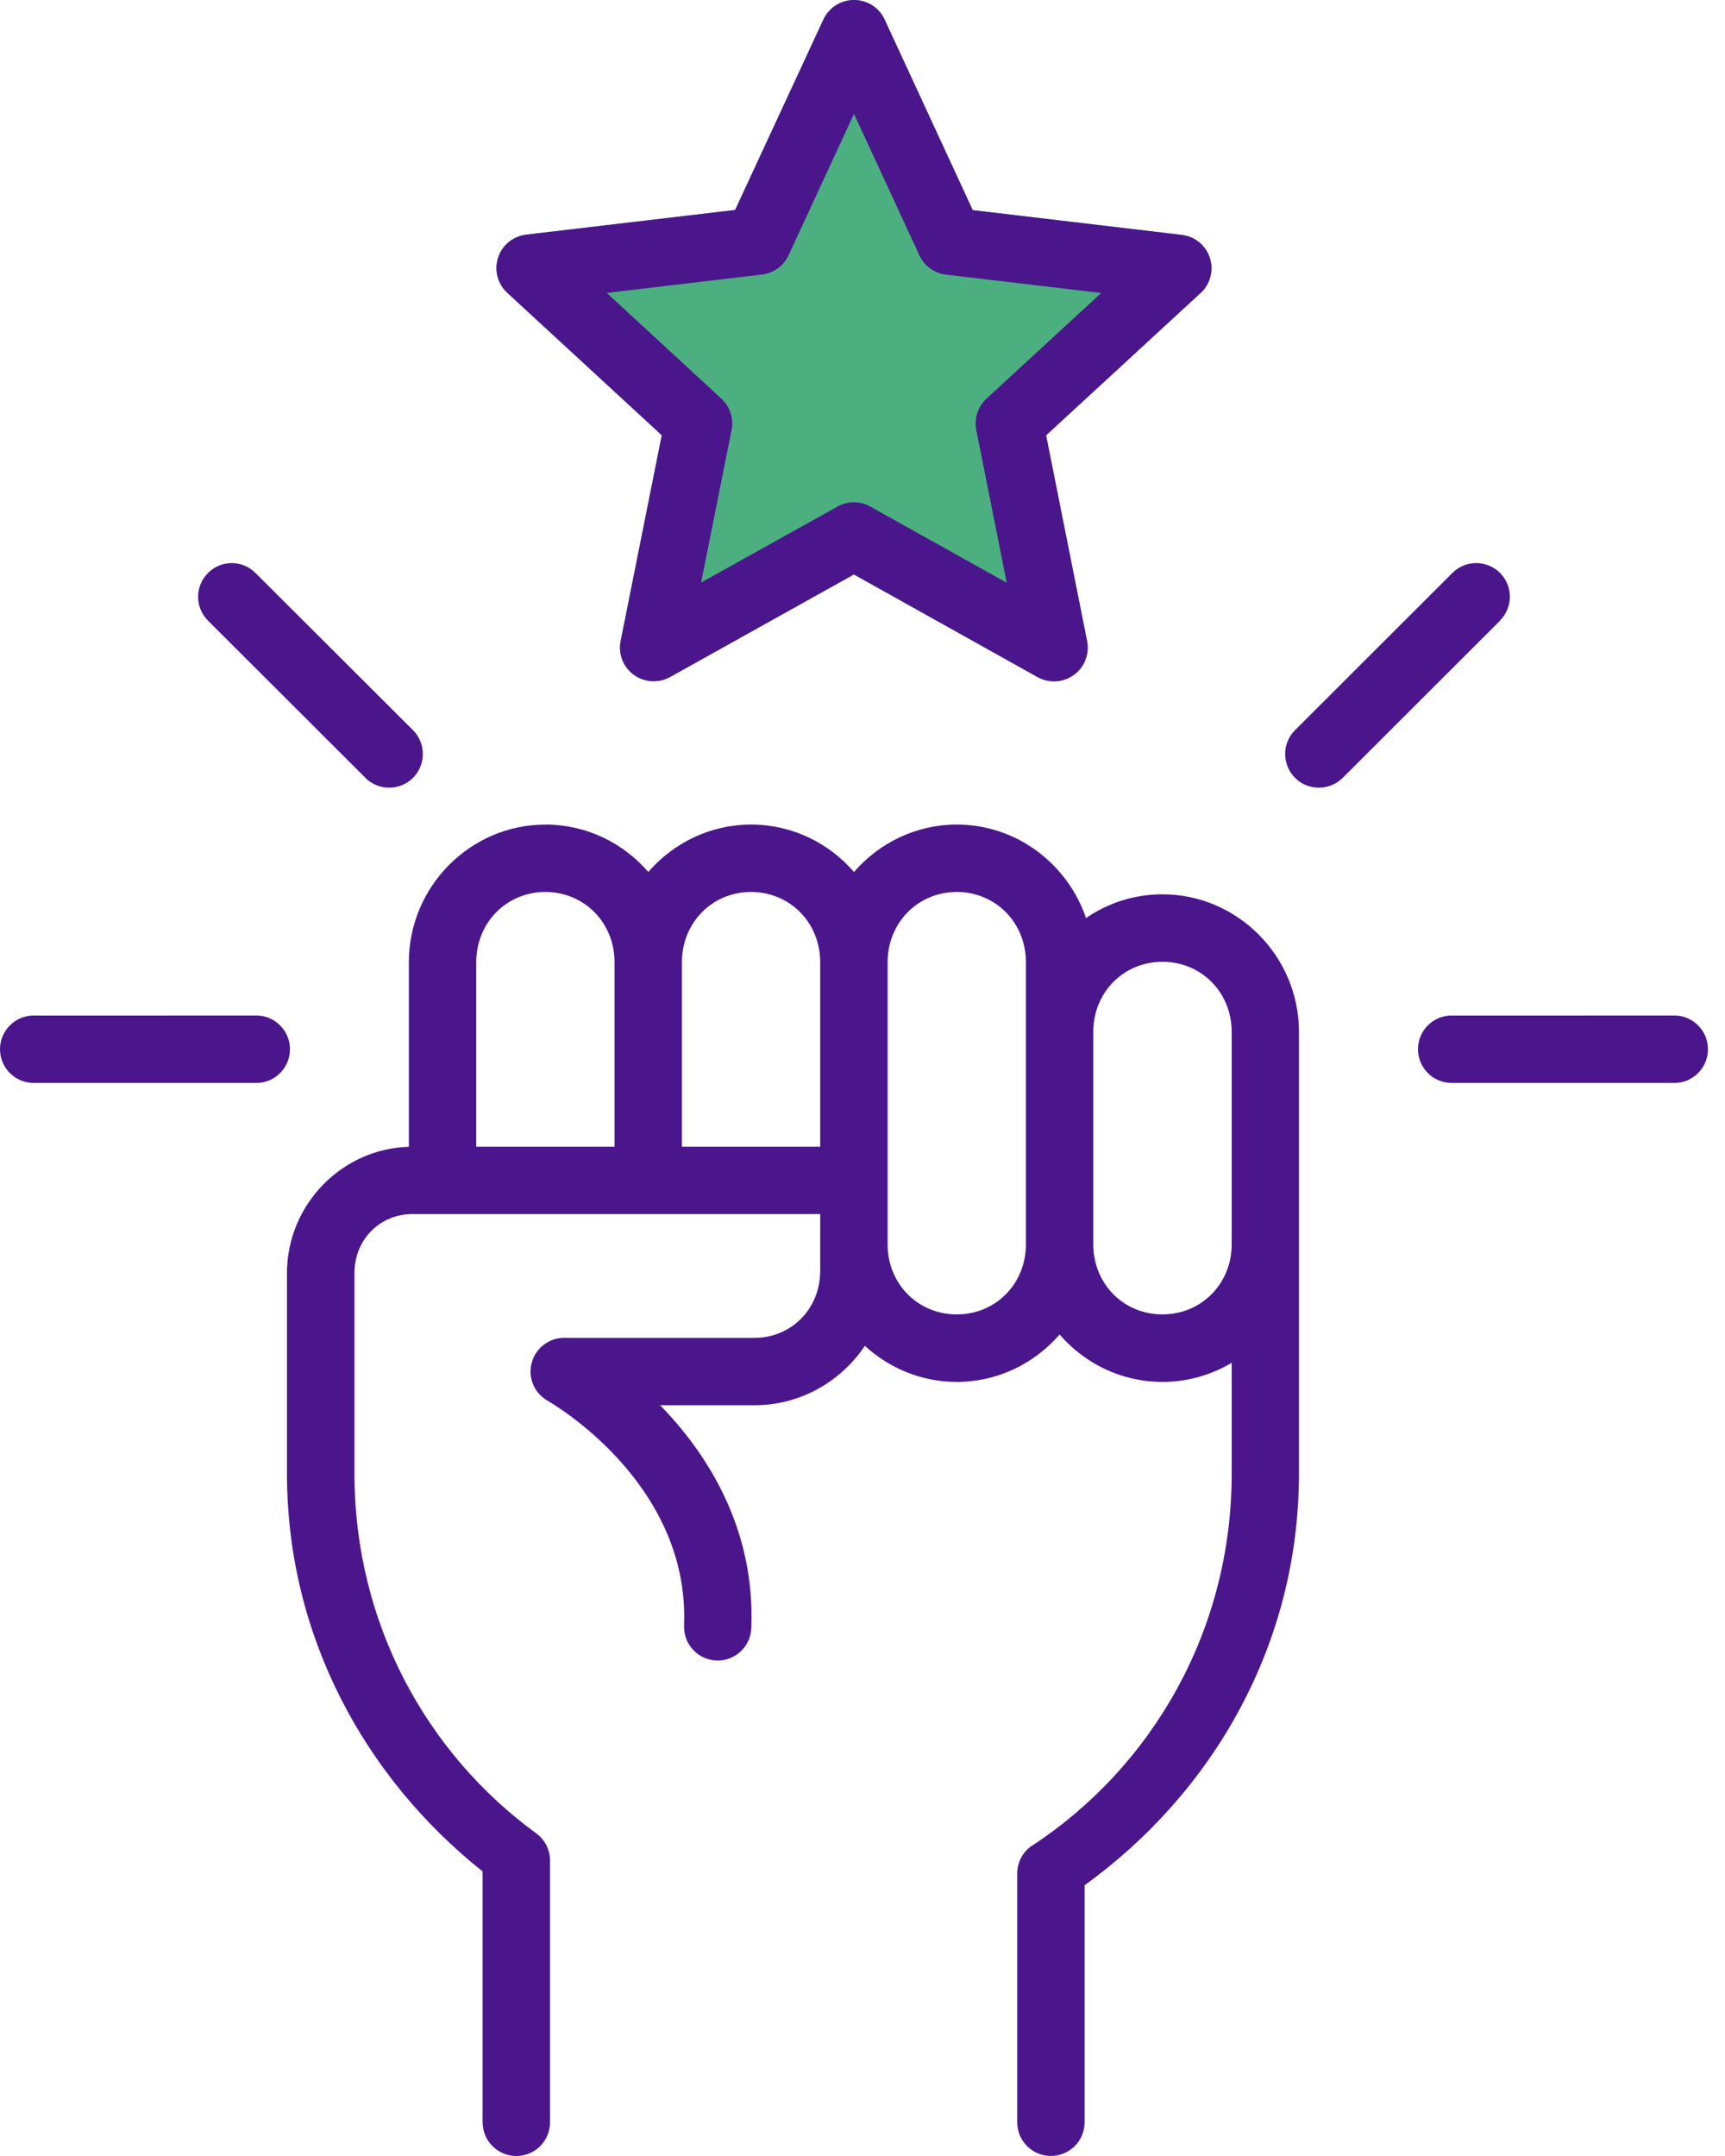
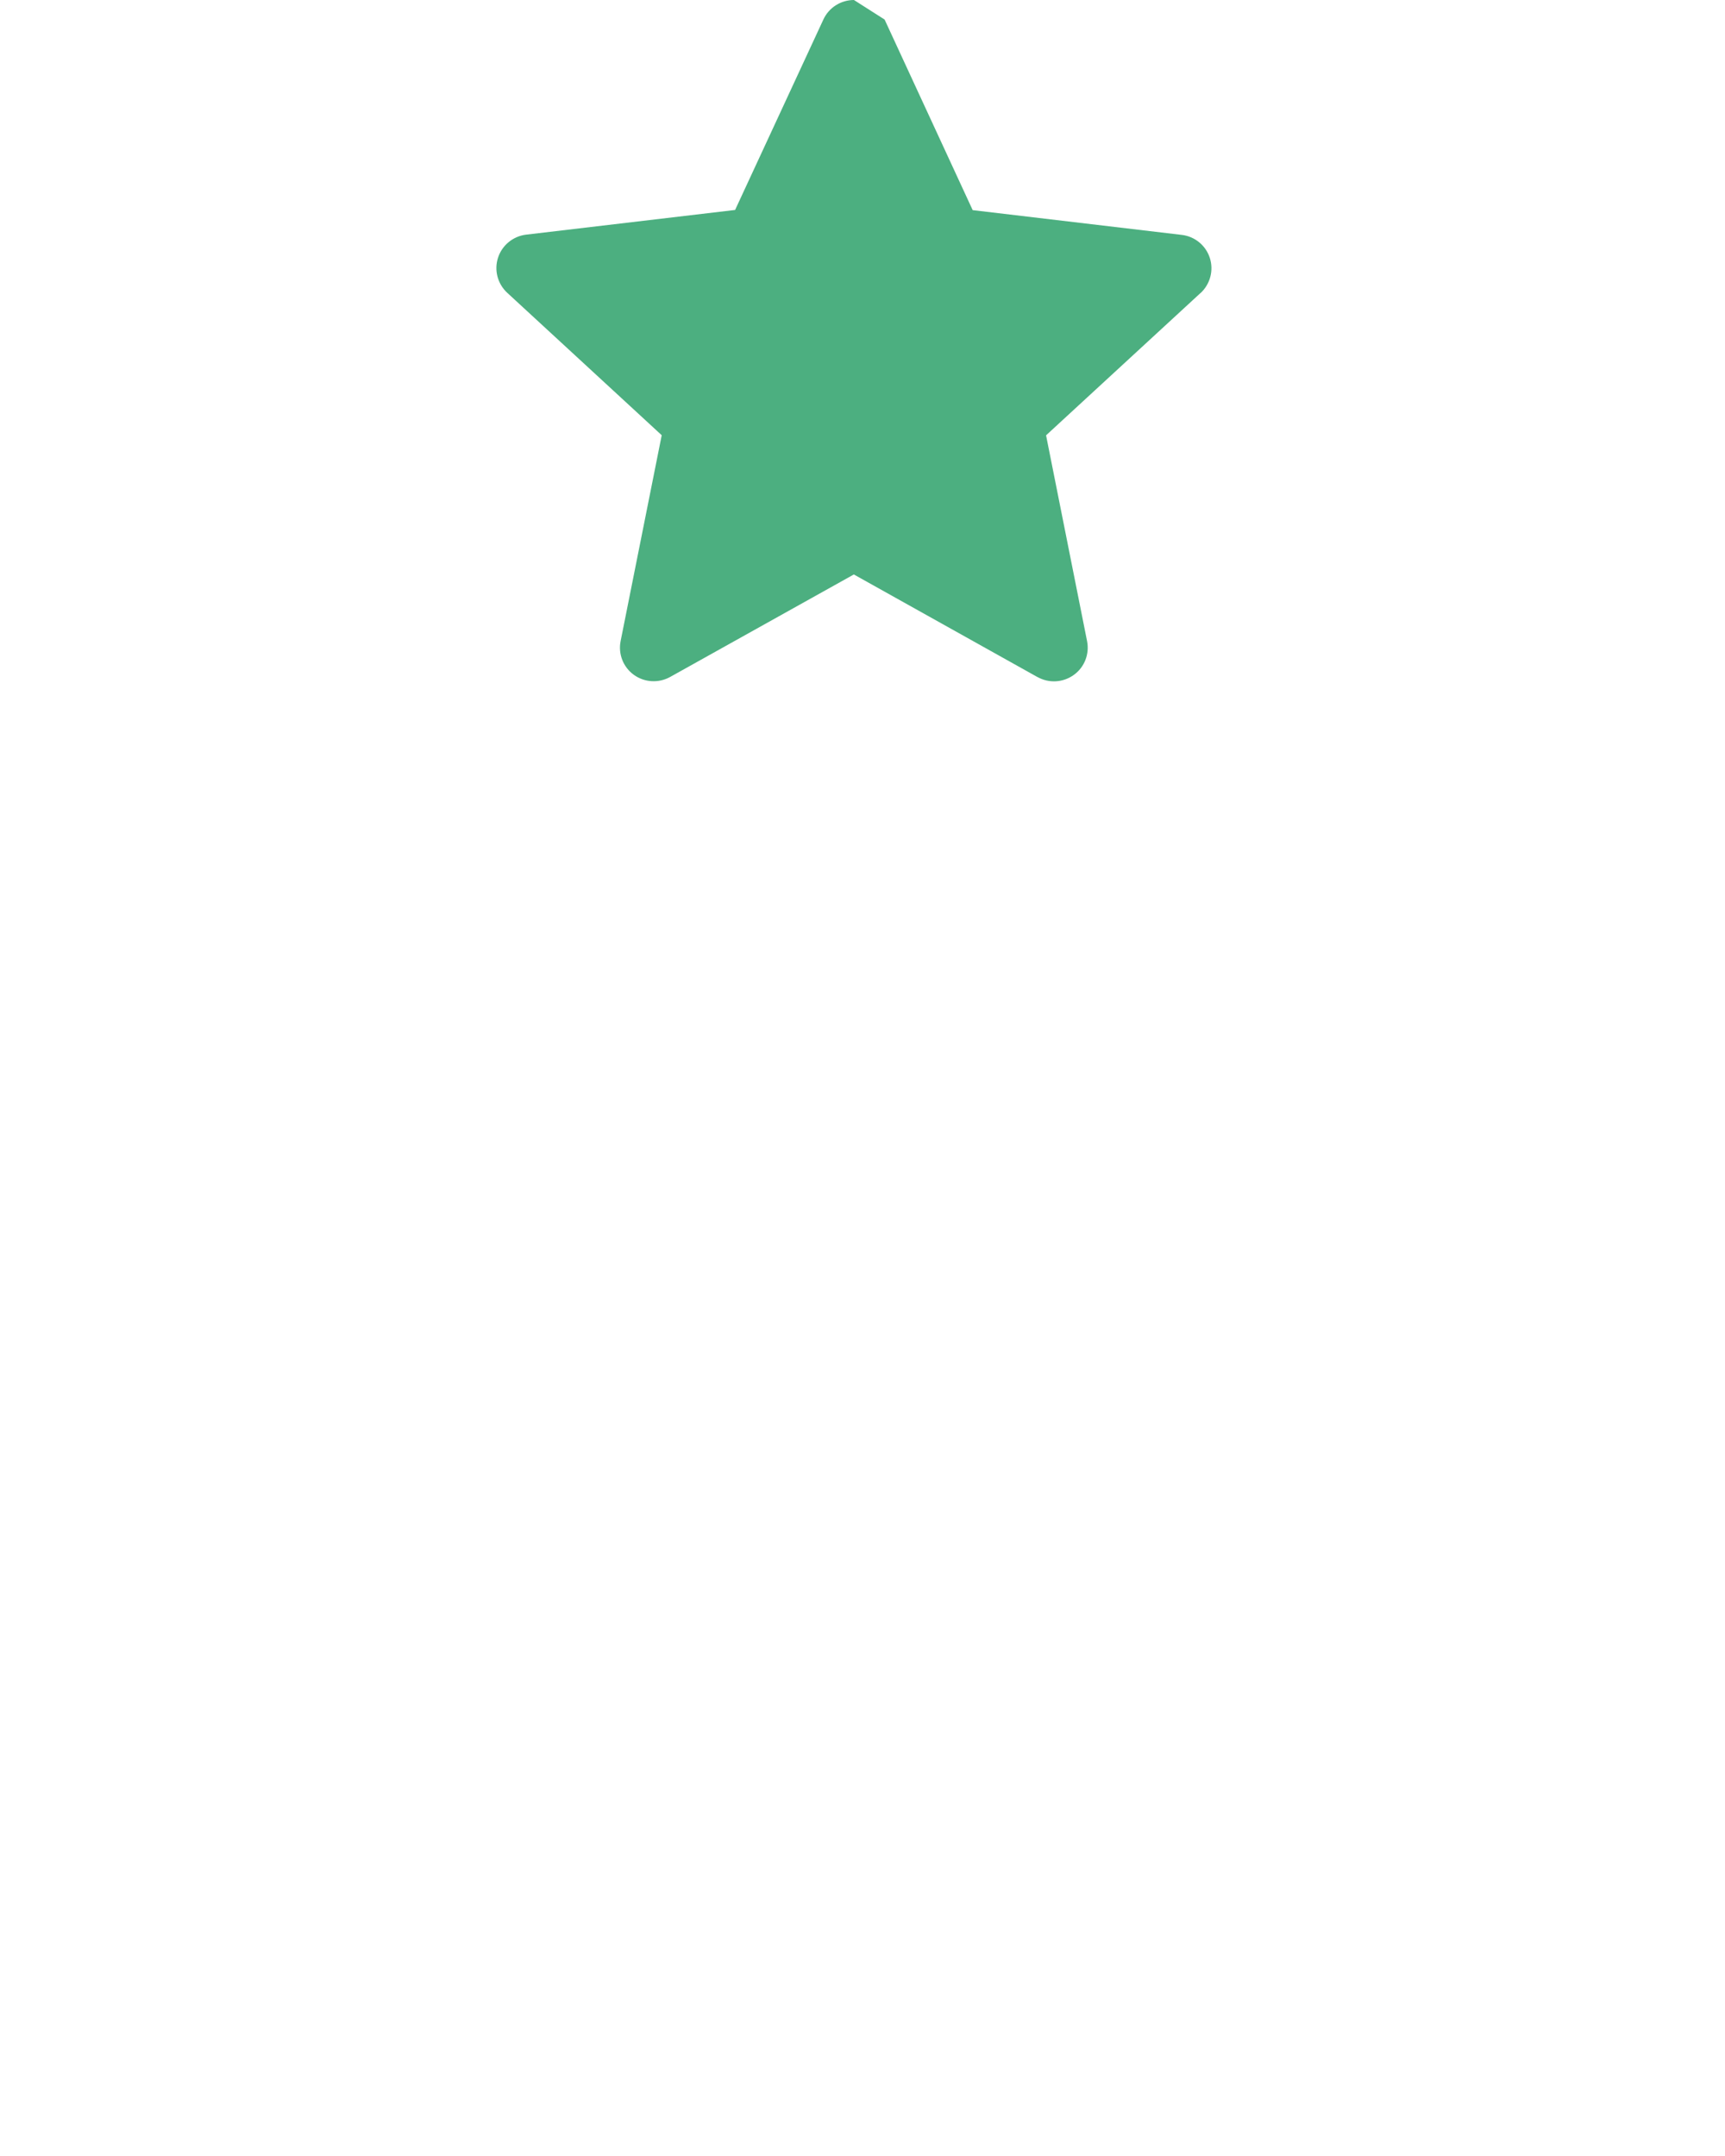
<svg xmlns="http://www.w3.org/2000/svg" width="48" height="60" viewBox="0 0 48 60" fill="none">
-   <path d="M23.762 0C23.396 0 23.063 0.213 22.911 0.544L20.455 5.843L14.64 6.53C14.277 6.574 13.972 6.823 13.859 7.169C13.745 7.516 13.845 7.898 14.113 8.147L18.413 12.112L17.27 17.838C17.197 18.197 17.34 18.565 17.637 18.78C17.933 18.994 18.327 19.017 18.648 18.839L23.759 15.987L28.866 18.841H28.869C29.188 19.02 29.581 18.998 29.879 18.783C30.177 18.57 30.32 18.201 30.249 17.843L29.108 12.115L33.406 8.154H33.409C33.676 7.905 33.777 7.523 33.664 7.176C33.552 6.83 33.247 6.579 32.884 6.537L27.066 5.848L24.615 0.544C24.462 0.213 24.13 0 23.762 0Z" fill="#4CAF80" />
-   <path d="M23.763 0C23.398 0 23.065 0.213 22.912 0.544L20.456 5.843L14.641 6.53C14.278 6.574 13.973 6.823 13.861 7.169C13.746 7.516 13.847 7.898 14.114 8.147L18.415 12.112L17.271 17.838C17.198 18.197 17.341 18.565 17.639 18.78C17.934 18.994 18.328 19.017 18.649 18.839L23.761 15.987L28.868 18.841H28.87C29.189 19.02 29.583 18.998 29.88 18.783C30.178 18.57 30.321 18.201 30.25 17.843L29.109 12.115L33.408 8.154H33.41C33.677 7.905 33.778 7.523 33.665 7.176C33.553 6.83 33.248 6.579 32.885 6.537L27.068 5.848L24.616 0.544C24.464 0.213 24.131 0 23.763 0ZM23.763 3.169L25.582 7.104V7.106C25.72 7.402 25.999 7.605 26.325 7.643L30.642 8.154L27.45 11.095C27.211 11.318 27.103 11.646 27.166 11.967L28.012 16.216L24.22 14.1V14.098C23.936 13.938 23.587 13.938 23.304 14.098L19.509 16.212L20.358 11.962V11.965C20.421 11.646 20.313 11.316 20.074 11.095L16.884 8.152L21.199 7.641C21.523 7.603 21.804 7.402 21.942 7.106L23.763 3.169ZM6.45 15.67C6.199 15.67 5.96 15.769 5.787 15.947C5.421 16.312 5.421 16.905 5.787 17.271L10.167 21.645L10.165 21.647C10.533 22.012 11.126 22.012 11.492 21.647C11.857 21.279 11.857 20.686 11.492 20.32L7.111 15.947C6.935 15.771 6.699 15.67 6.45 15.67ZM41.077 15.67C40.828 15.67 40.589 15.769 40.413 15.947L36.035 20.32C35.67 20.686 35.67 21.279 36.035 21.647C36.401 22.012 36.994 22.012 37.362 21.647L41.74 17.273L41.737 17.271C42.105 16.905 42.105 16.315 41.742 15.947C41.566 15.769 41.327 15.67 41.077 15.67ZM15.176 22.948C13.083 22.948 11.377 24.677 11.377 26.777V31.915C9.499 31.969 7.985 33.537 7.985 35.431V41.009C7.985 45.537 10.165 49.481 13.428 52.08V59.06L13.43 59.062C13.43 59.311 13.528 59.55 13.704 59.726C13.88 59.902 14.119 60 14.367 60C14.616 60 14.855 59.902 15.031 59.726C15.206 59.55 15.305 59.311 15.305 59.062V51.778C15.305 51.478 15.162 51.197 14.921 51.021C11.855 48.785 9.863 45.152 9.863 41.008V35.43C9.863 34.497 10.57 33.787 11.477 33.787H22.823V35.369C22.823 36.421 22.02 37.232 20.993 37.232H15.738V37.23H15.698C15.694 37.23 15.689 37.232 15.684 37.232C15.642 37.232 15.6 37.235 15.558 37.242C15.551 37.242 15.541 37.244 15.532 37.246C15.502 37.251 15.469 37.258 15.438 37.265C15.429 37.27 15.42 37.272 15.41 37.277C15.408 37.277 15.406 37.279 15.401 37.279C15.359 37.293 15.316 37.31 15.277 37.331C15.27 37.335 15.265 37.338 15.258 37.343C15.223 37.361 15.188 37.382 15.155 37.406C15.143 37.415 15.131 37.425 15.12 37.434C15.094 37.455 15.068 37.476 15.045 37.497C15.033 37.511 15.019 37.525 15.007 37.539C14.986 37.56 14.967 37.584 14.951 37.605C14.932 37.631 14.916 37.657 14.899 37.682C14.892 37.694 14.885 37.703 14.878 37.715C14.878 37.718 14.876 37.72 14.876 37.724C14.86 37.755 14.843 37.788 14.831 37.821C14.827 37.832 14.822 37.846 14.817 37.858C14.806 37.891 14.796 37.924 14.787 37.959C14.784 37.973 14.78 37.987 14.777 38.001C14.773 38.032 14.768 38.064 14.766 38.097C14.766 38.114 14.763 38.132 14.763 38.149C14.763 38.156 14.761 38.163 14.761 38.167C14.763 38.193 14.763 38.217 14.766 38.242C14.768 38.259 14.768 38.278 14.77 38.294C14.775 38.331 14.784 38.369 14.794 38.407C14.796 38.416 14.799 38.423 14.801 38.432C14.813 38.47 14.824 38.505 14.841 38.538C14.845 38.55 14.85 38.561 14.855 38.573C14.871 38.606 14.89 38.639 14.909 38.669C14.916 38.678 14.92 38.69 14.927 38.7C14.946 38.725 14.967 38.751 14.988 38.775C15 38.789 15.012 38.803 15.026 38.817C15.049 38.843 15.073 38.864 15.101 38.885C15.11 38.894 15.12 38.903 15.129 38.91C15.159 38.934 15.19 38.953 15.223 38.971C15.23 38.978 15.239 38.983 15.246 38.988C15.246 38.988 19.198 41.207 19.034 45.234H19.036C19.024 45.485 19.113 45.726 19.282 45.909C19.451 46.092 19.685 46.202 19.936 46.211C20.452 46.23 20.887 45.827 20.906 45.311C21.019 42.513 19.662 40.436 18.37 39.107H20.993C22.27 39.107 23.398 38.449 24.066 37.453C24.741 38.074 25.641 38.458 26.623 38.458C27.762 38.458 28.786 37.945 29.484 37.138C30.18 37.945 31.207 38.458 32.346 38.458C33.049 38.458 33.708 38.263 34.273 37.926V41.013C34.273 45.37 32.065 49.164 28.727 51.36V51.355C28.462 51.529 28.305 51.824 28.305 52.141V59.062C28.305 59.31 28.404 59.549 28.58 59.725C28.755 59.901 28.994 59.999 29.243 59.999C29.491 59.999 29.73 59.901 29.906 59.725C30.082 59.549 30.18 59.31 30.18 59.062V52.466C33.743 49.891 36.145 45.775 36.145 41.01V28.715C36.145 26.615 34.439 24.888 32.346 24.888C31.559 24.888 30.827 25.131 30.22 25.549C29.709 24.044 28.289 22.947 26.625 22.947C25.486 22.947 24.462 23.46 23.763 24.267C23.067 23.46 22.041 22.947 20.902 22.947C19.762 22.947 18.736 23.46 18.04 24.267C17.344 23.46 16.32 22.947 15.178 22.947L15.176 22.948ZM15.176 24.823C16.254 24.823 17.1 25.674 17.1 26.777V31.913H13.252V26.777C13.252 25.674 14.098 24.823 15.176 24.823ZM20.899 24.823C21.977 24.823 22.823 25.674 22.823 26.777V31.913H18.975V26.777C18.975 25.674 19.821 24.823 20.899 24.823ZM26.623 24.823C27.701 24.823 28.547 25.674 28.547 26.777V34.629C28.547 35.733 27.701 36.579 26.623 36.579C25.545 36.579 24.699 35.733 24.699 34.629V26.777C24.699 25.674 25.547 24.823 26.623 24.823ZM32.346 26.766C33.424 26.766 34.273 27.612 34.273 28.716V34.629C34.273 35.733 33.422 36.579 32.346 36.579C31.268 36.579 30.422 35.733 30.422 34.629V28.716C30.422 27.612 31.268 26.766 32.346 26.766ZM0.938 28.263V28.261C0.689 28.261 0.45 28.359 0.274 28.538C0.098 28.713 0 28.95 0 29.198C0 29.449 0.098 29.686 0.274 29.862C0.45 30.04 0.689 30.138 0.938 30.138H7.132C7.38 30.138 7.619 30.04 7.795 29.862C7.971 29.686 8.069 29.449 8.069 29.198C8.069 28.95 7.971 28.713 7.795 28.538C7.619 28.359 7.38 28.261 7.132 28.261L0.938 28.263ZM40.395 28.263V28.261C39.877 28.261 39.457 28.68 39.457 29.198C39.457 29.449 39.556 29.686 39.731 29.862C39.907 30.04 40.146 30.138 40.395 30.138H46.589C46.837 30.138 47.077 30.04 47.252 29.862C47.428 29.686 47.526 29.449 47.526 29.198C47.526 28.95 47.428 28.713 47.252 28.538C47.077 28.359 46.837 28.261 46.589 28.261L40.395 28.263Z" fill="#4B168C" />
+   <path d="M23.762 0C23.396 0 23.063 0.213 22.911 0.544L20.455 5.843L14.64 6.53C14.277 6.574 13.972 6.823 13.859 7.169C13.745 7.516 13.845 7.898 14.113 8.147L18.413 12.112L17.27 17.838C17.197 18.197 17.34 18.565 17.637 18.78C17.933 18.994 18.327 19.017 18.648 18.839L23.759 15.987L28.866 18.841H28.869C29.188 19.02 29.581 18.998 29.879 18.783C30.177 18.57 30.32 18.201 30.249 17.843L29.108 12.115L33.406 8.154H33.409C33.676 7.905 33.777 7.523 33.664 7.176C33.552 6.83 33.247 6.579 32.884 6.537L27.066 5.848L24.615 0.544Z" fill="#4CAF80" />
</svg>